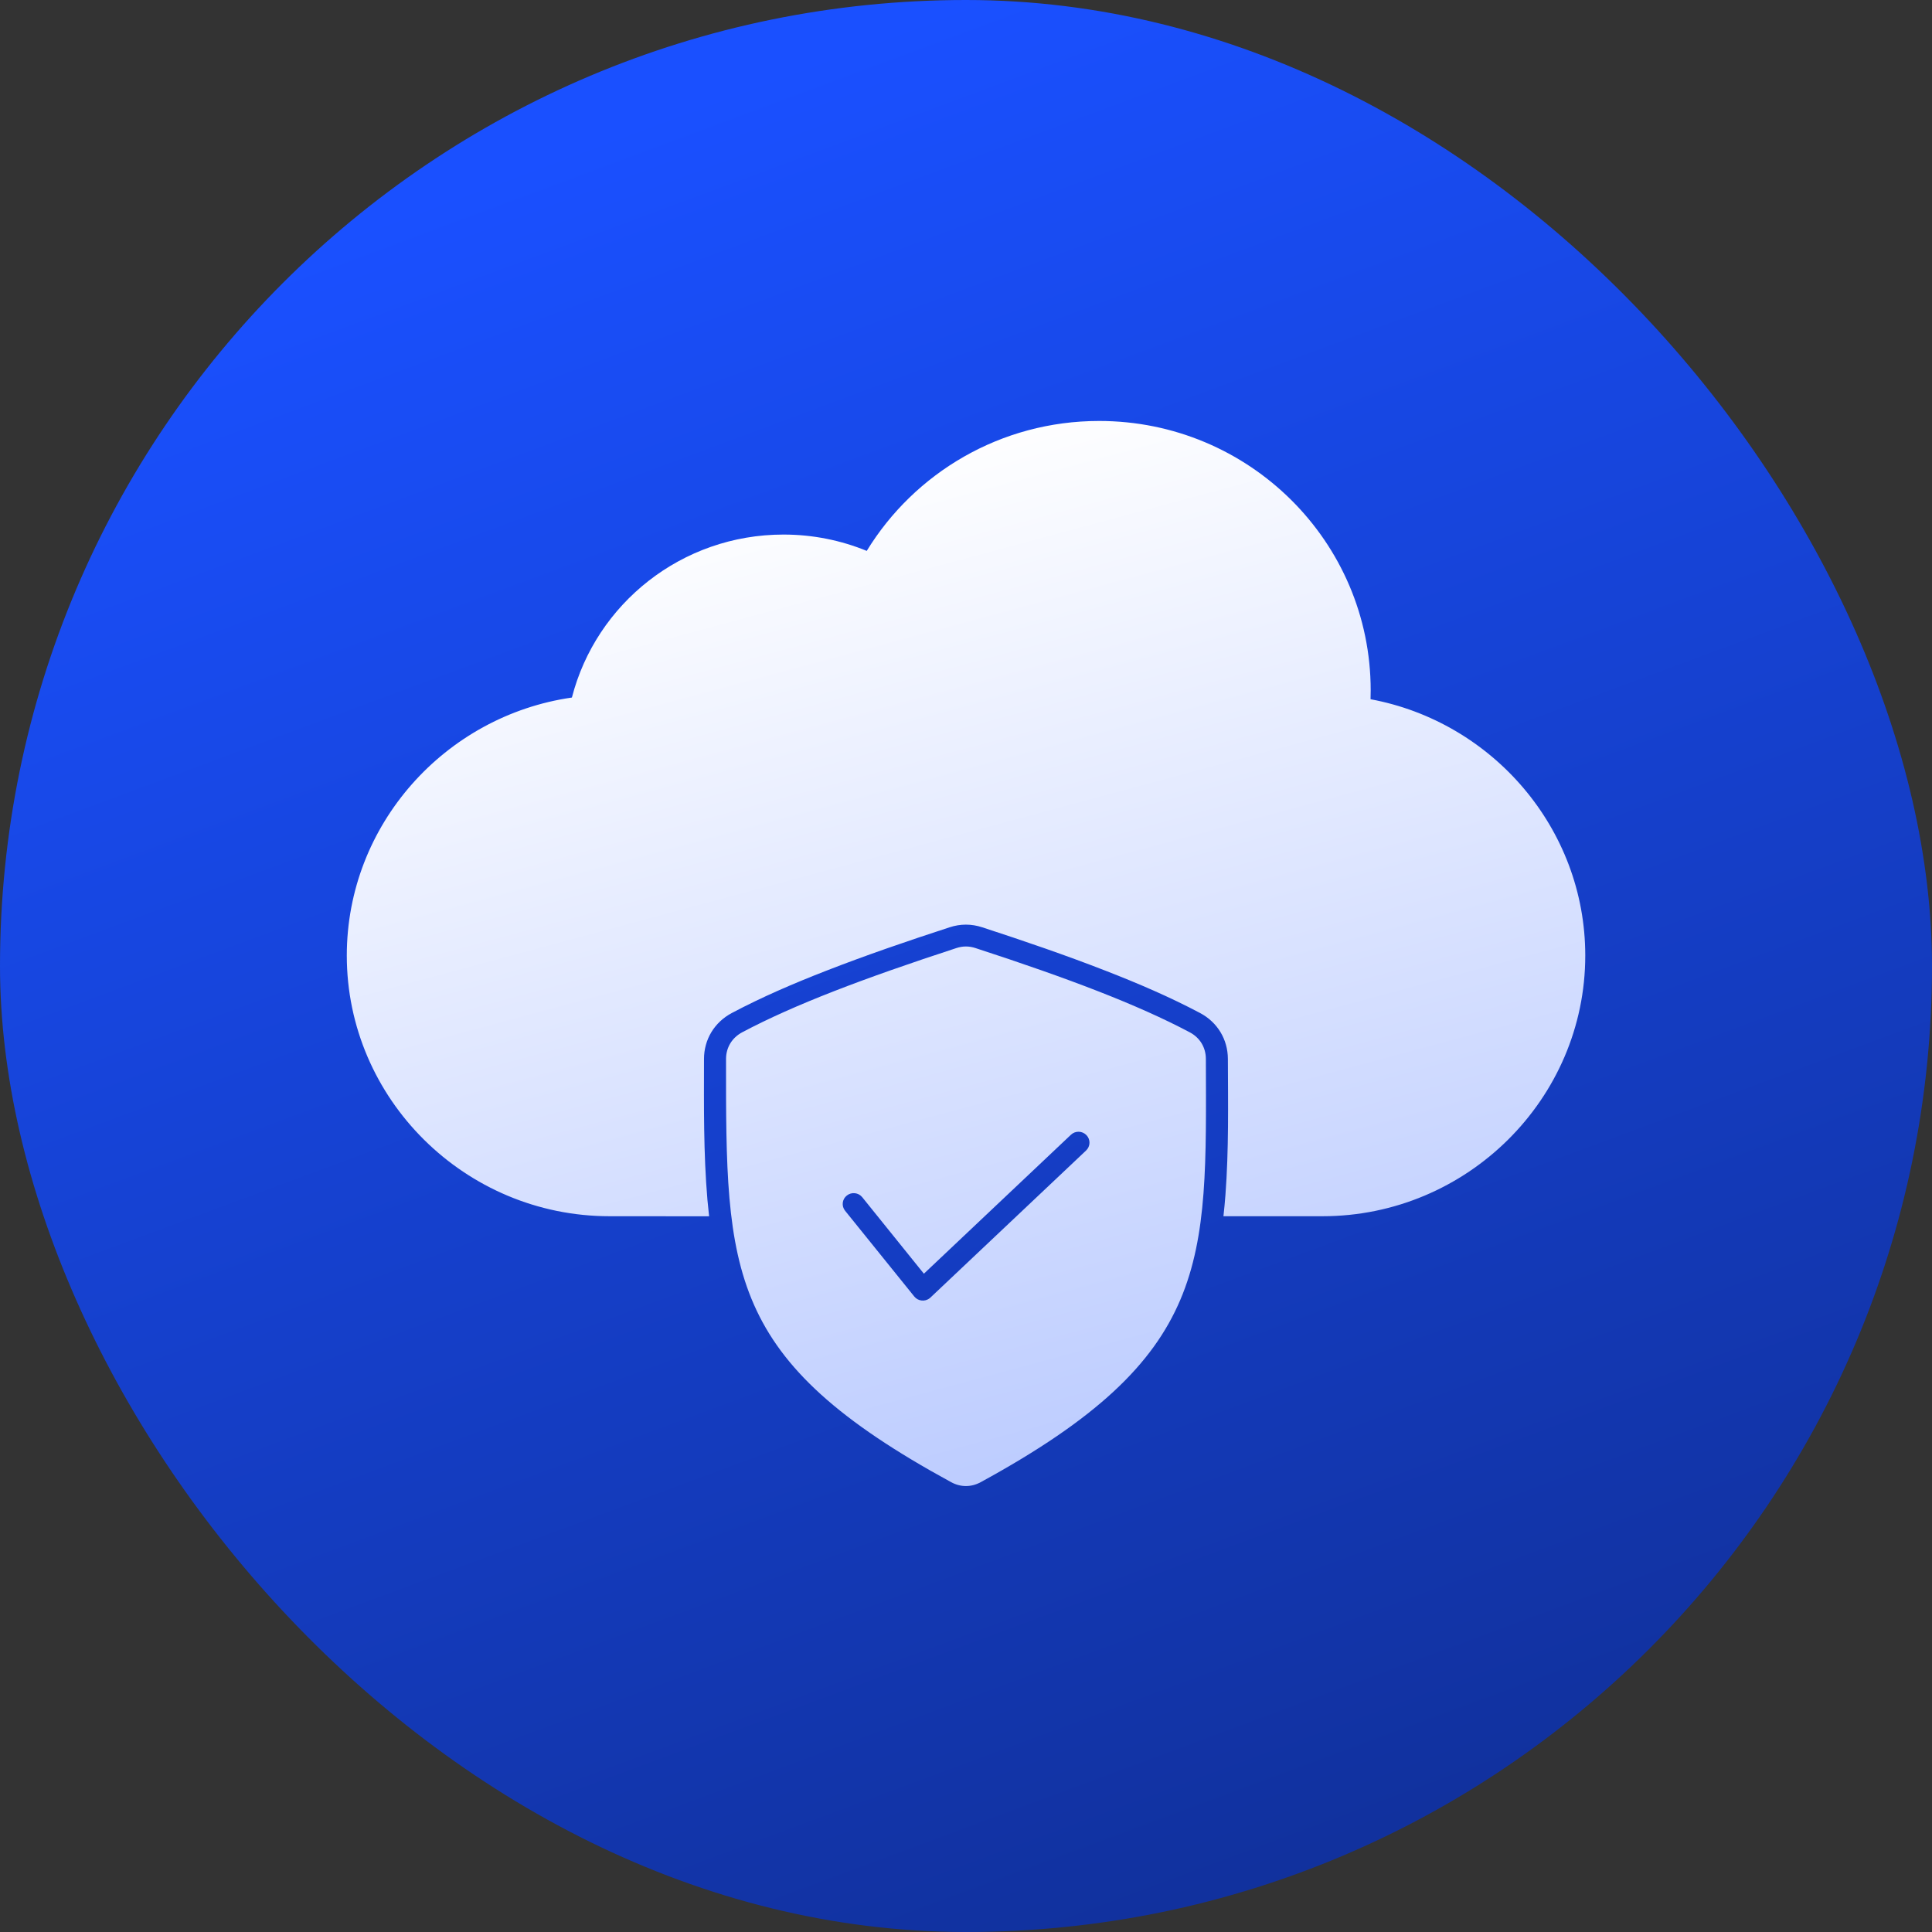
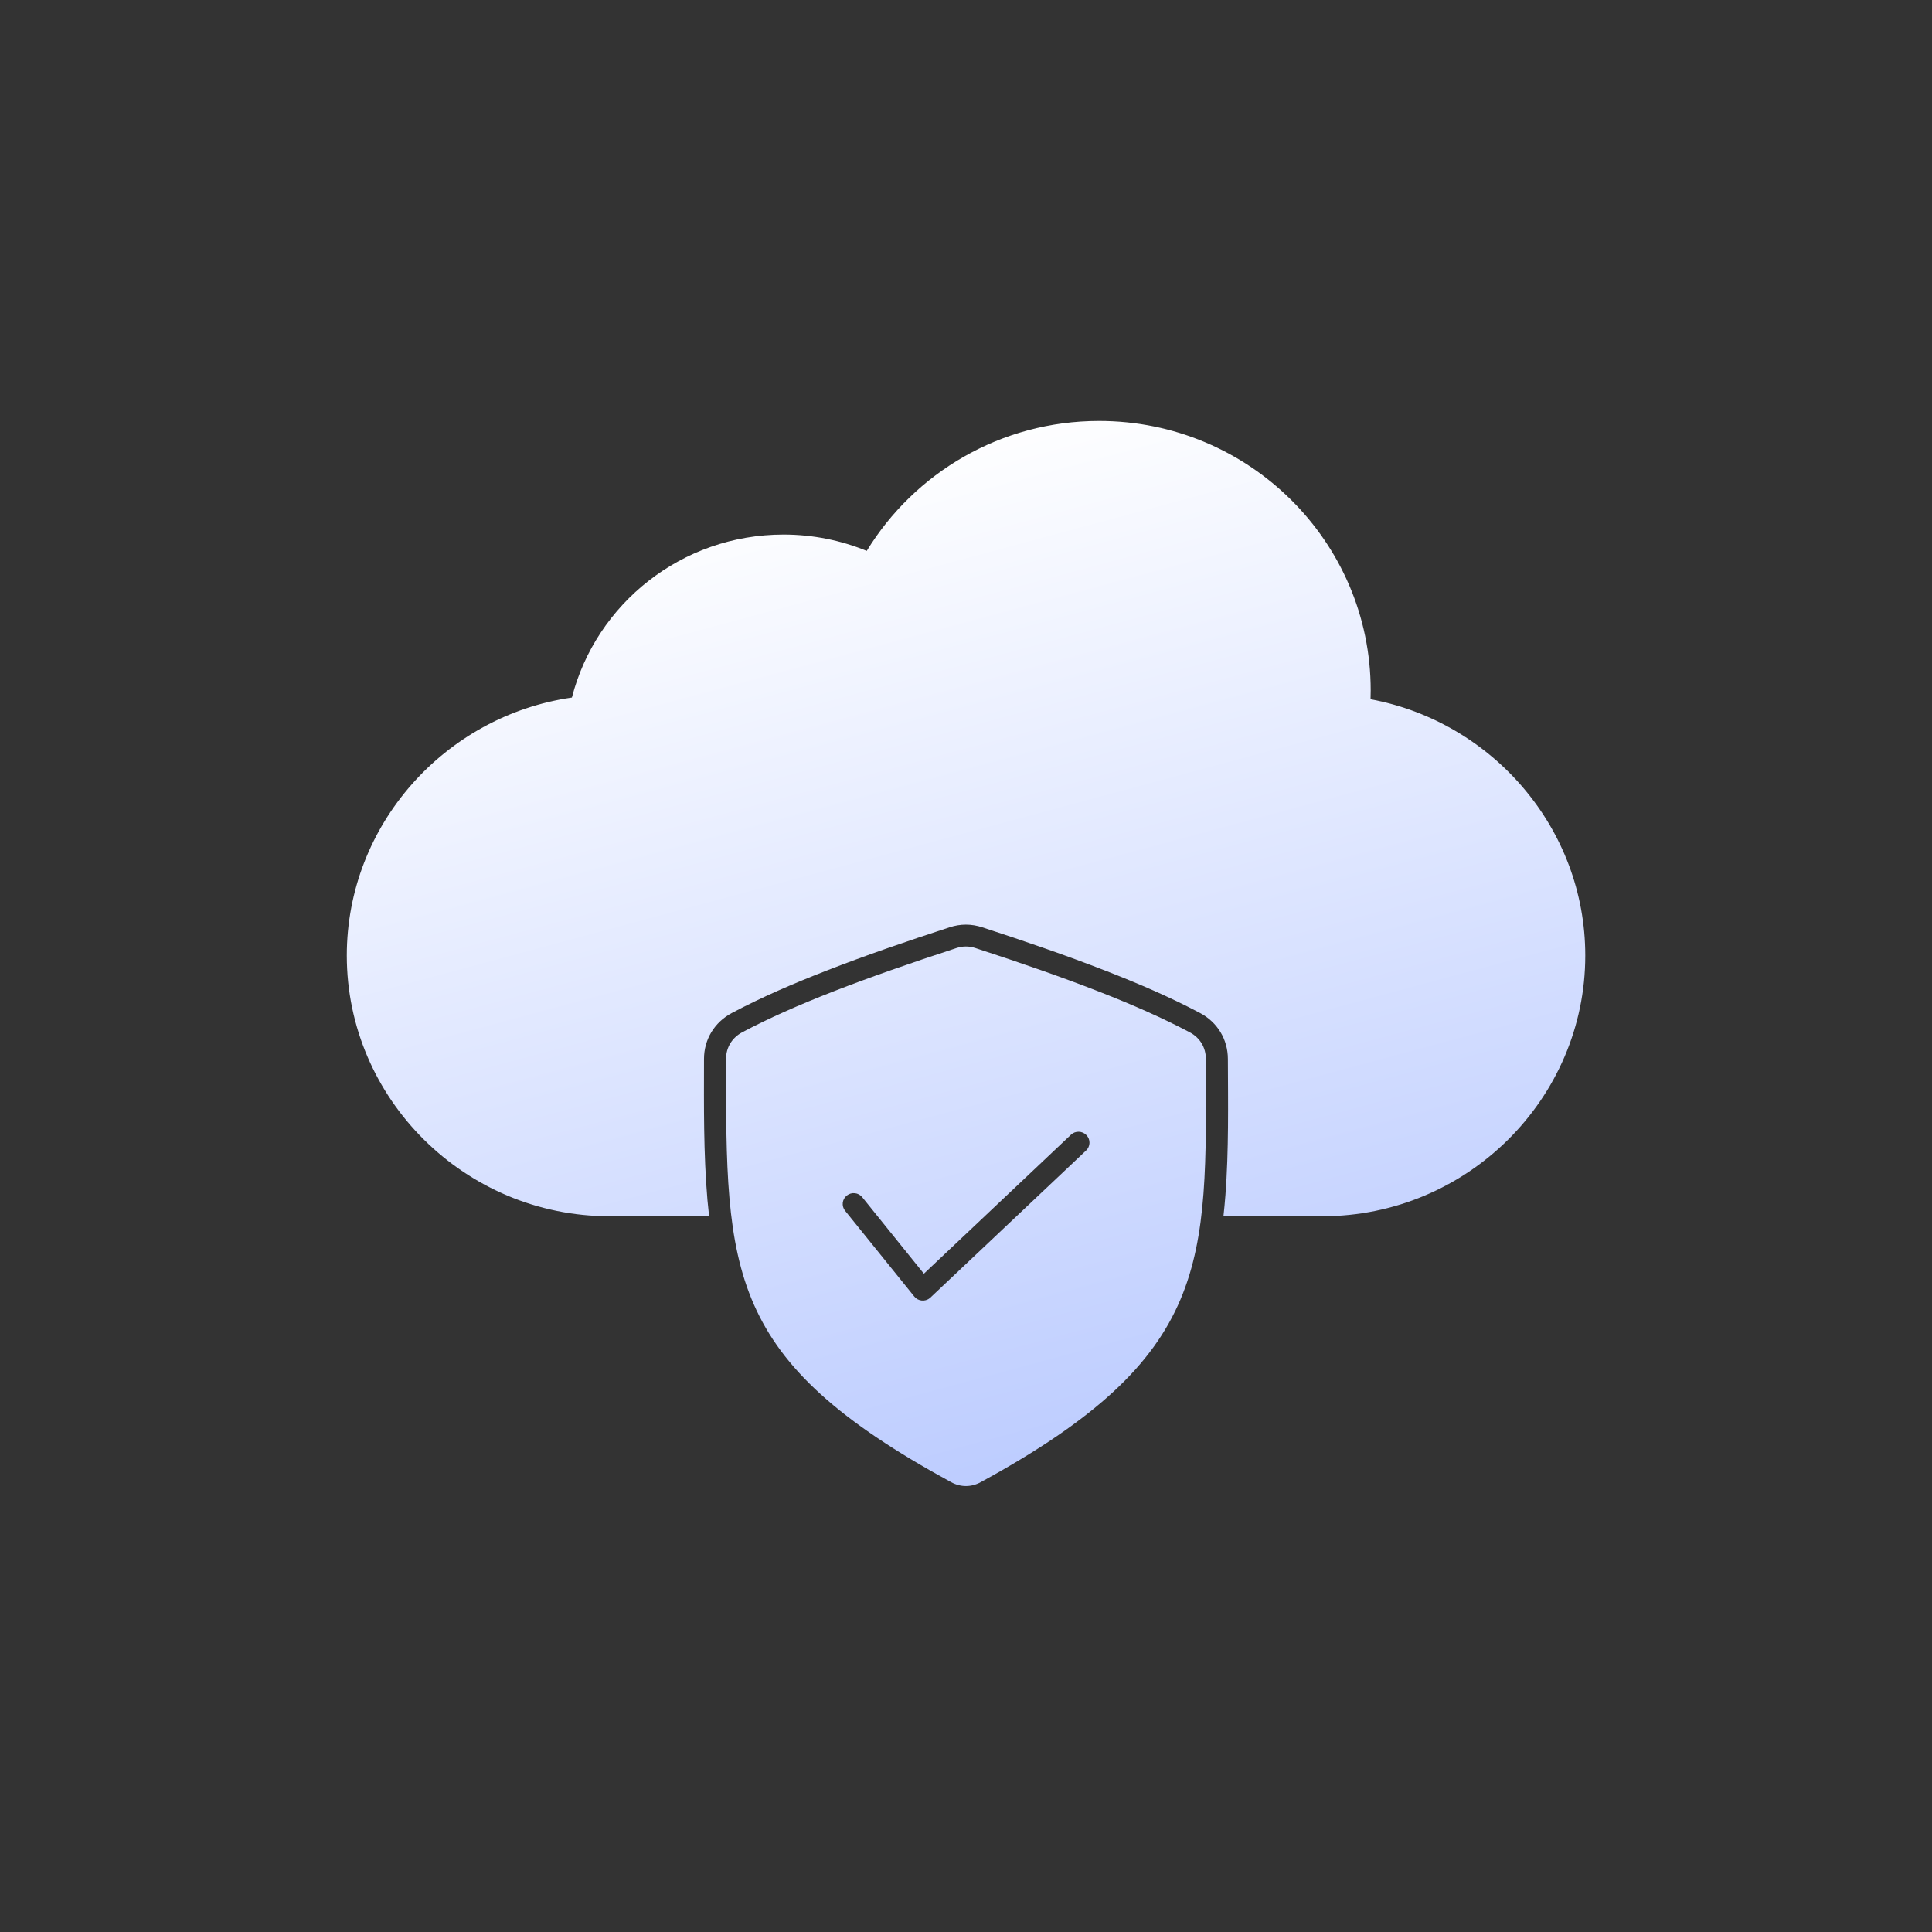
<svg xmlns="http://www.w3.org/2000/svg" width="64" height="64" viewBox="0 0 64 64" fill="none">
  <rect x="0" y="0" width="64" height="64" fill="#333333" stroke="none" />
-   <rect width="64" height="64" rx="32" fill="url(#paint0_linear_17_6016)" />
  <path fill-rule="evenodd" clip-rule="evenodd" d="M20.191 40.289C15.404 40.289 11.488 36.403 11.488 31.654C11.488 27.323 14.743 23.711 18.945 23.107C19.743 20.003 22.579 17.708 25.955 17.708C26.931 17.708 27.863 17.901 28.712 18.249C30.29 15.669 33.146 13.945 36.41 13.945C41.379 13.945 45.406 17.944 45.406 22.873C45.406 22.97 45.405 23.067 45.401 23.163C49.435 23.911 52.514 27.443 52.514 31.653C52.514 36.403 48.598 40.289 43.811 40.289H40.528C40.555 40.057 40.575 39.823 40.594 39.587C40.707 38.096 40.68 36.573 40.675 35.077C40.673 34.43 40.328 33.862 39.755 33.558C38.753 33.027 37.7 32.576 36.642 32.164C35.294 31.638 33.917 31.168 32.541 30.719C32.179 30.6 31.815 30.6 31.453 30.719C30.076 31.168 28.7 31.638 27.352 32.164C26.295 32.576 25.242 33.027 24.241 33.558C23.666 33.864 23.321 34.434 23.321 35.08C23.319 36.627 23.302 38.208 23.435 39.75C23.451 39.931 23.47 40.111 23.49 40.291L20.191 40.289ZM39.946 35.078C39.945 34.7 39.75 34.374 39.411 34.196C37.692 33.284 35.405 32.413 32.314 31.406C32.1 31.336 31.895 31.336 31.681 31.406C28.593 32.415 26.305 33.284 24.586 34.196C24.249 34.376 24.051 34.7 24.051 35.08C24.046 42.163 24.039 45.034 31.51 49.1C31.823 49.27 32.172 49.27 32.485 49.1C40.162 44.915 39.964 41.838 39.946 35.078ZM27.995 40.108L30.287 42.949C30.412 43.104 30.641 43.129 30.796 43.005C30.805 42.998 30.812 42.992 30.82 42.985L35.977 38.113C36.123 37.976 36.13 37.747 35.989 37.602C35.851 37.458 35.62 37.452 35.475 37.591L30.605 42.193L28.562 39.658C28.437 39.504 28.208 39.479 28.053 39.603C27.895 39.726 27.87 39.952 27.995 40.108Z" fill="url(#paint1_linear_17_6016)" />
  <defs>
    <linearGradient id="paint0_linear_17_6016" x1="32" y1="6.7234e-07" x2="77.12" y2="121.28" gradientUnits="userSpaceOnUse">
      <stop stop-color="#1A50FF" />
      <stop offset="1" stop-color="#070F33" />
    </linearGradient>
    <linearGradient id="paint1_linear_17_6016" x1="32.001" y1="13.945" x2="62.812" y2="128.093" gradientUnits="userSpaceOnUse">
      <stop stop-color="white" />
      <stop offset="1" stop-color="#1A50FF" />
    </linearGradient>
  </defs>
</svg>